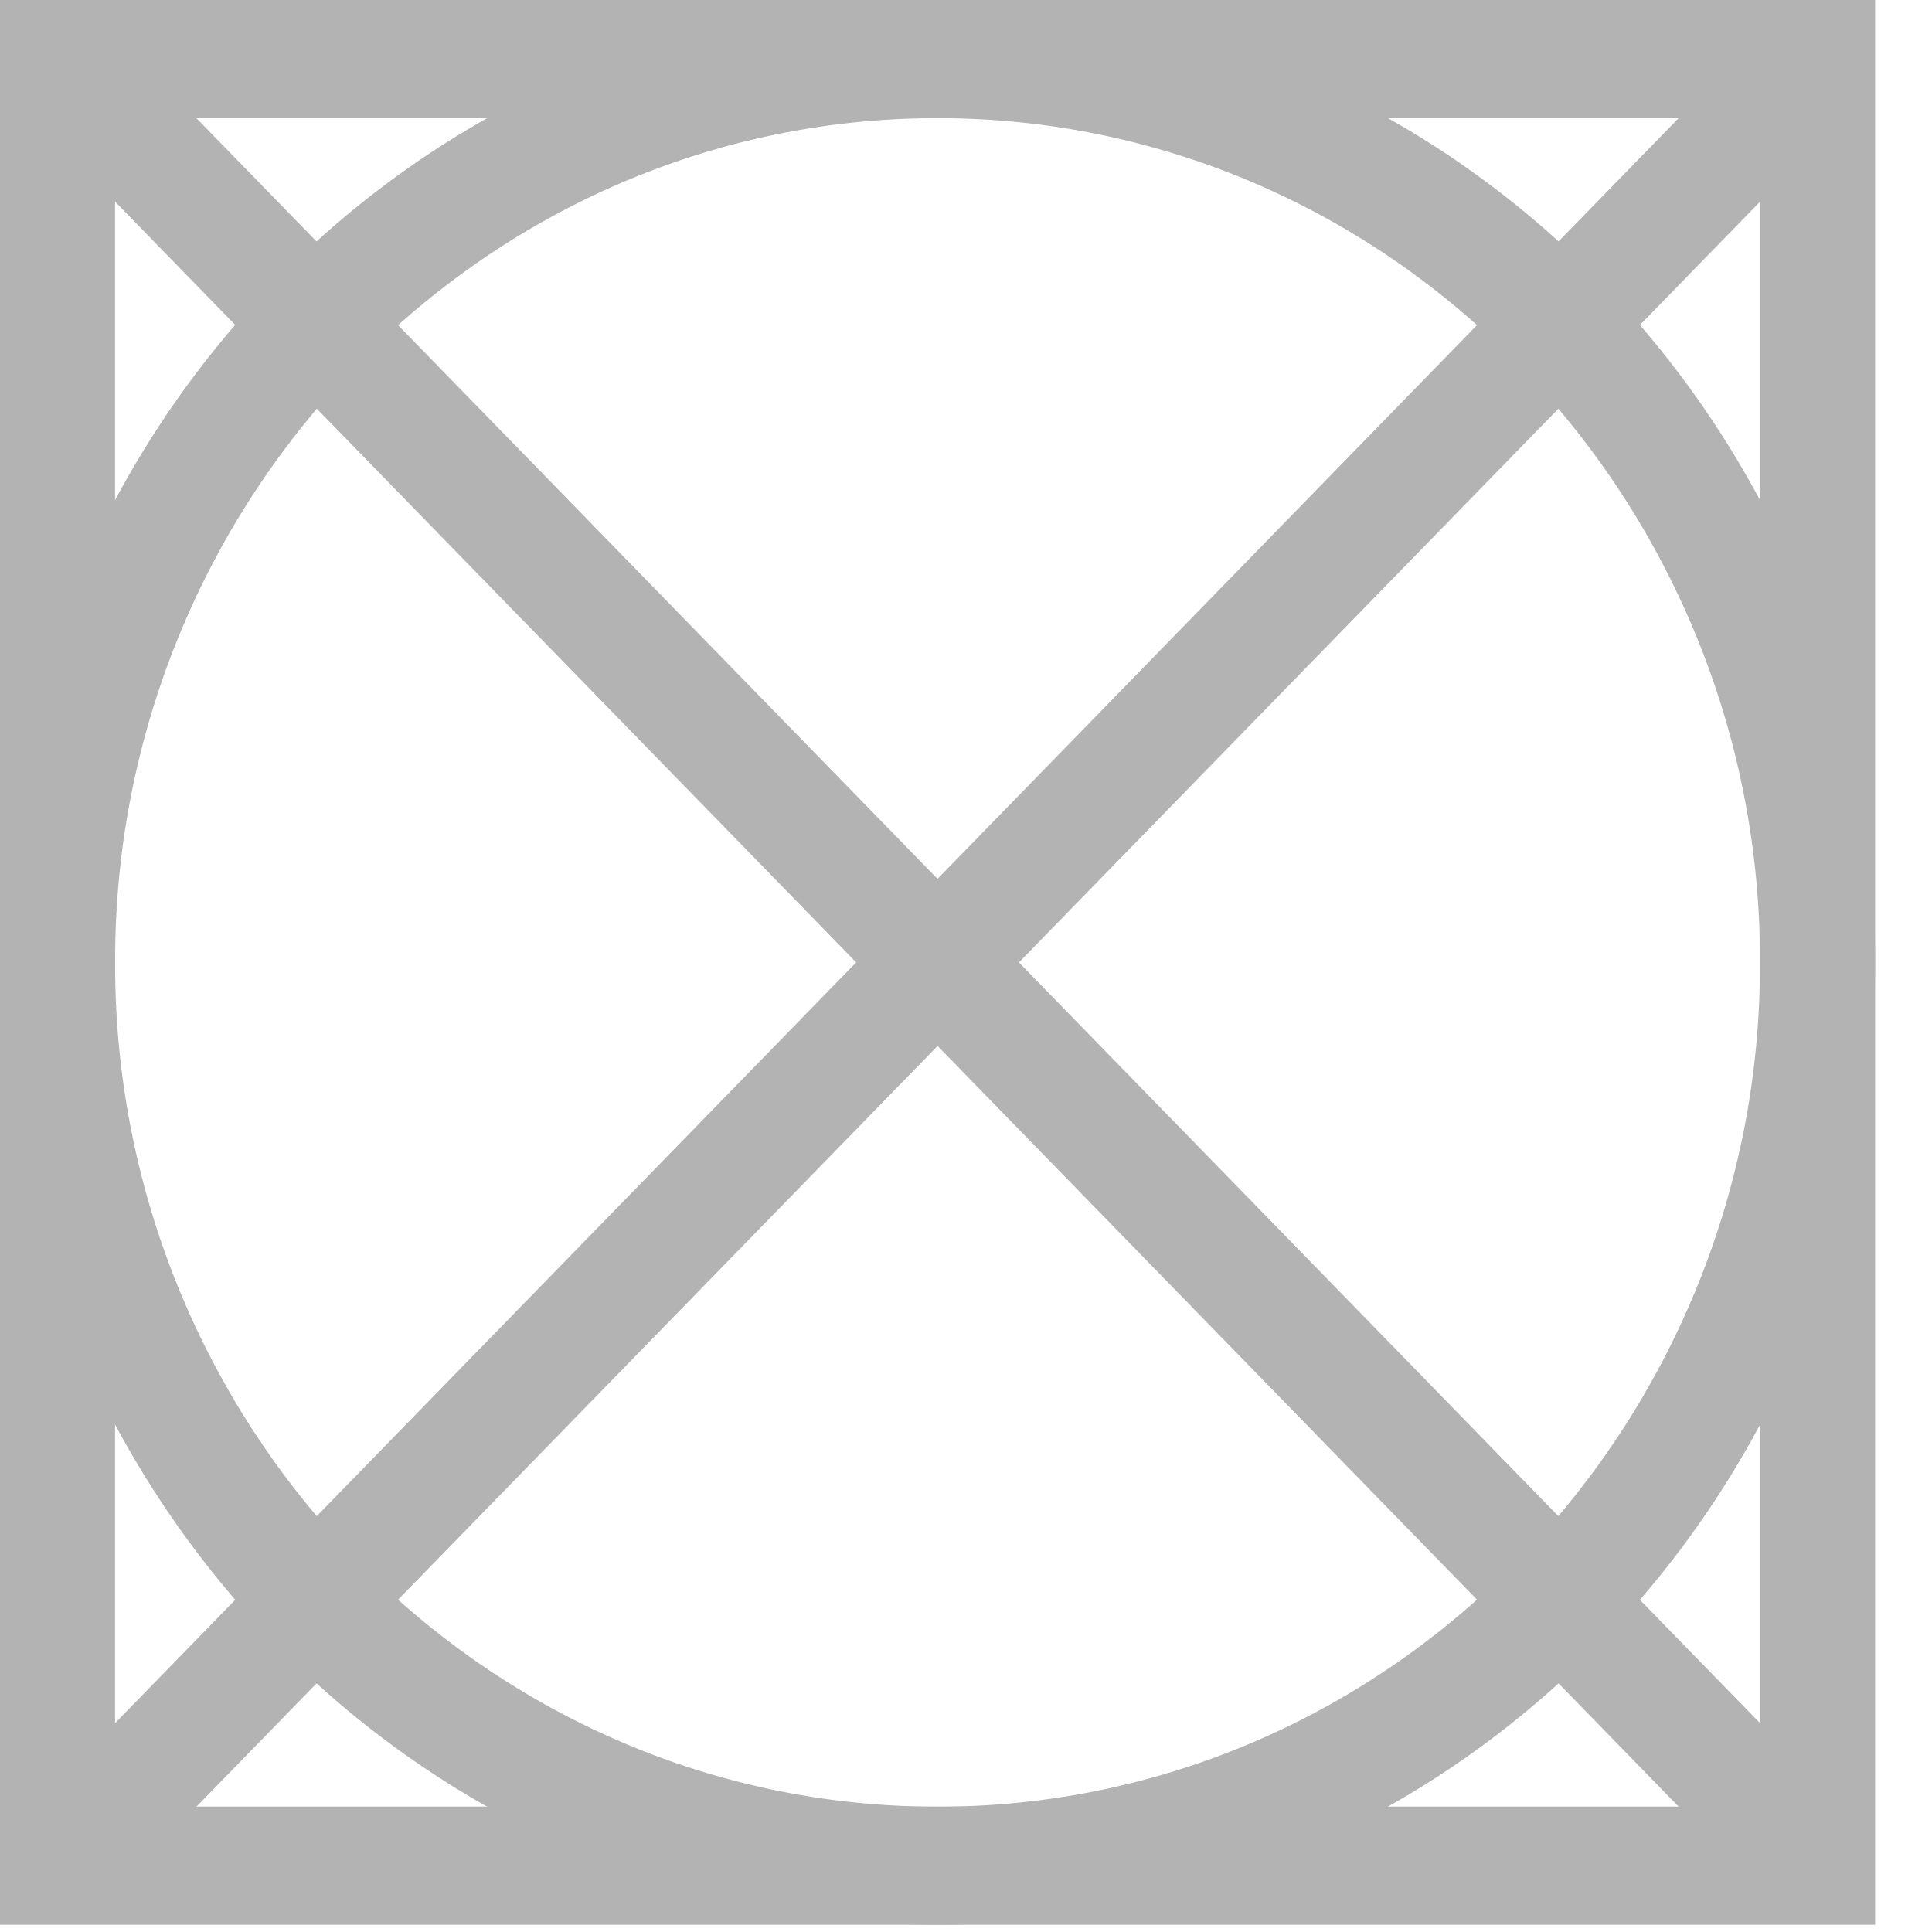
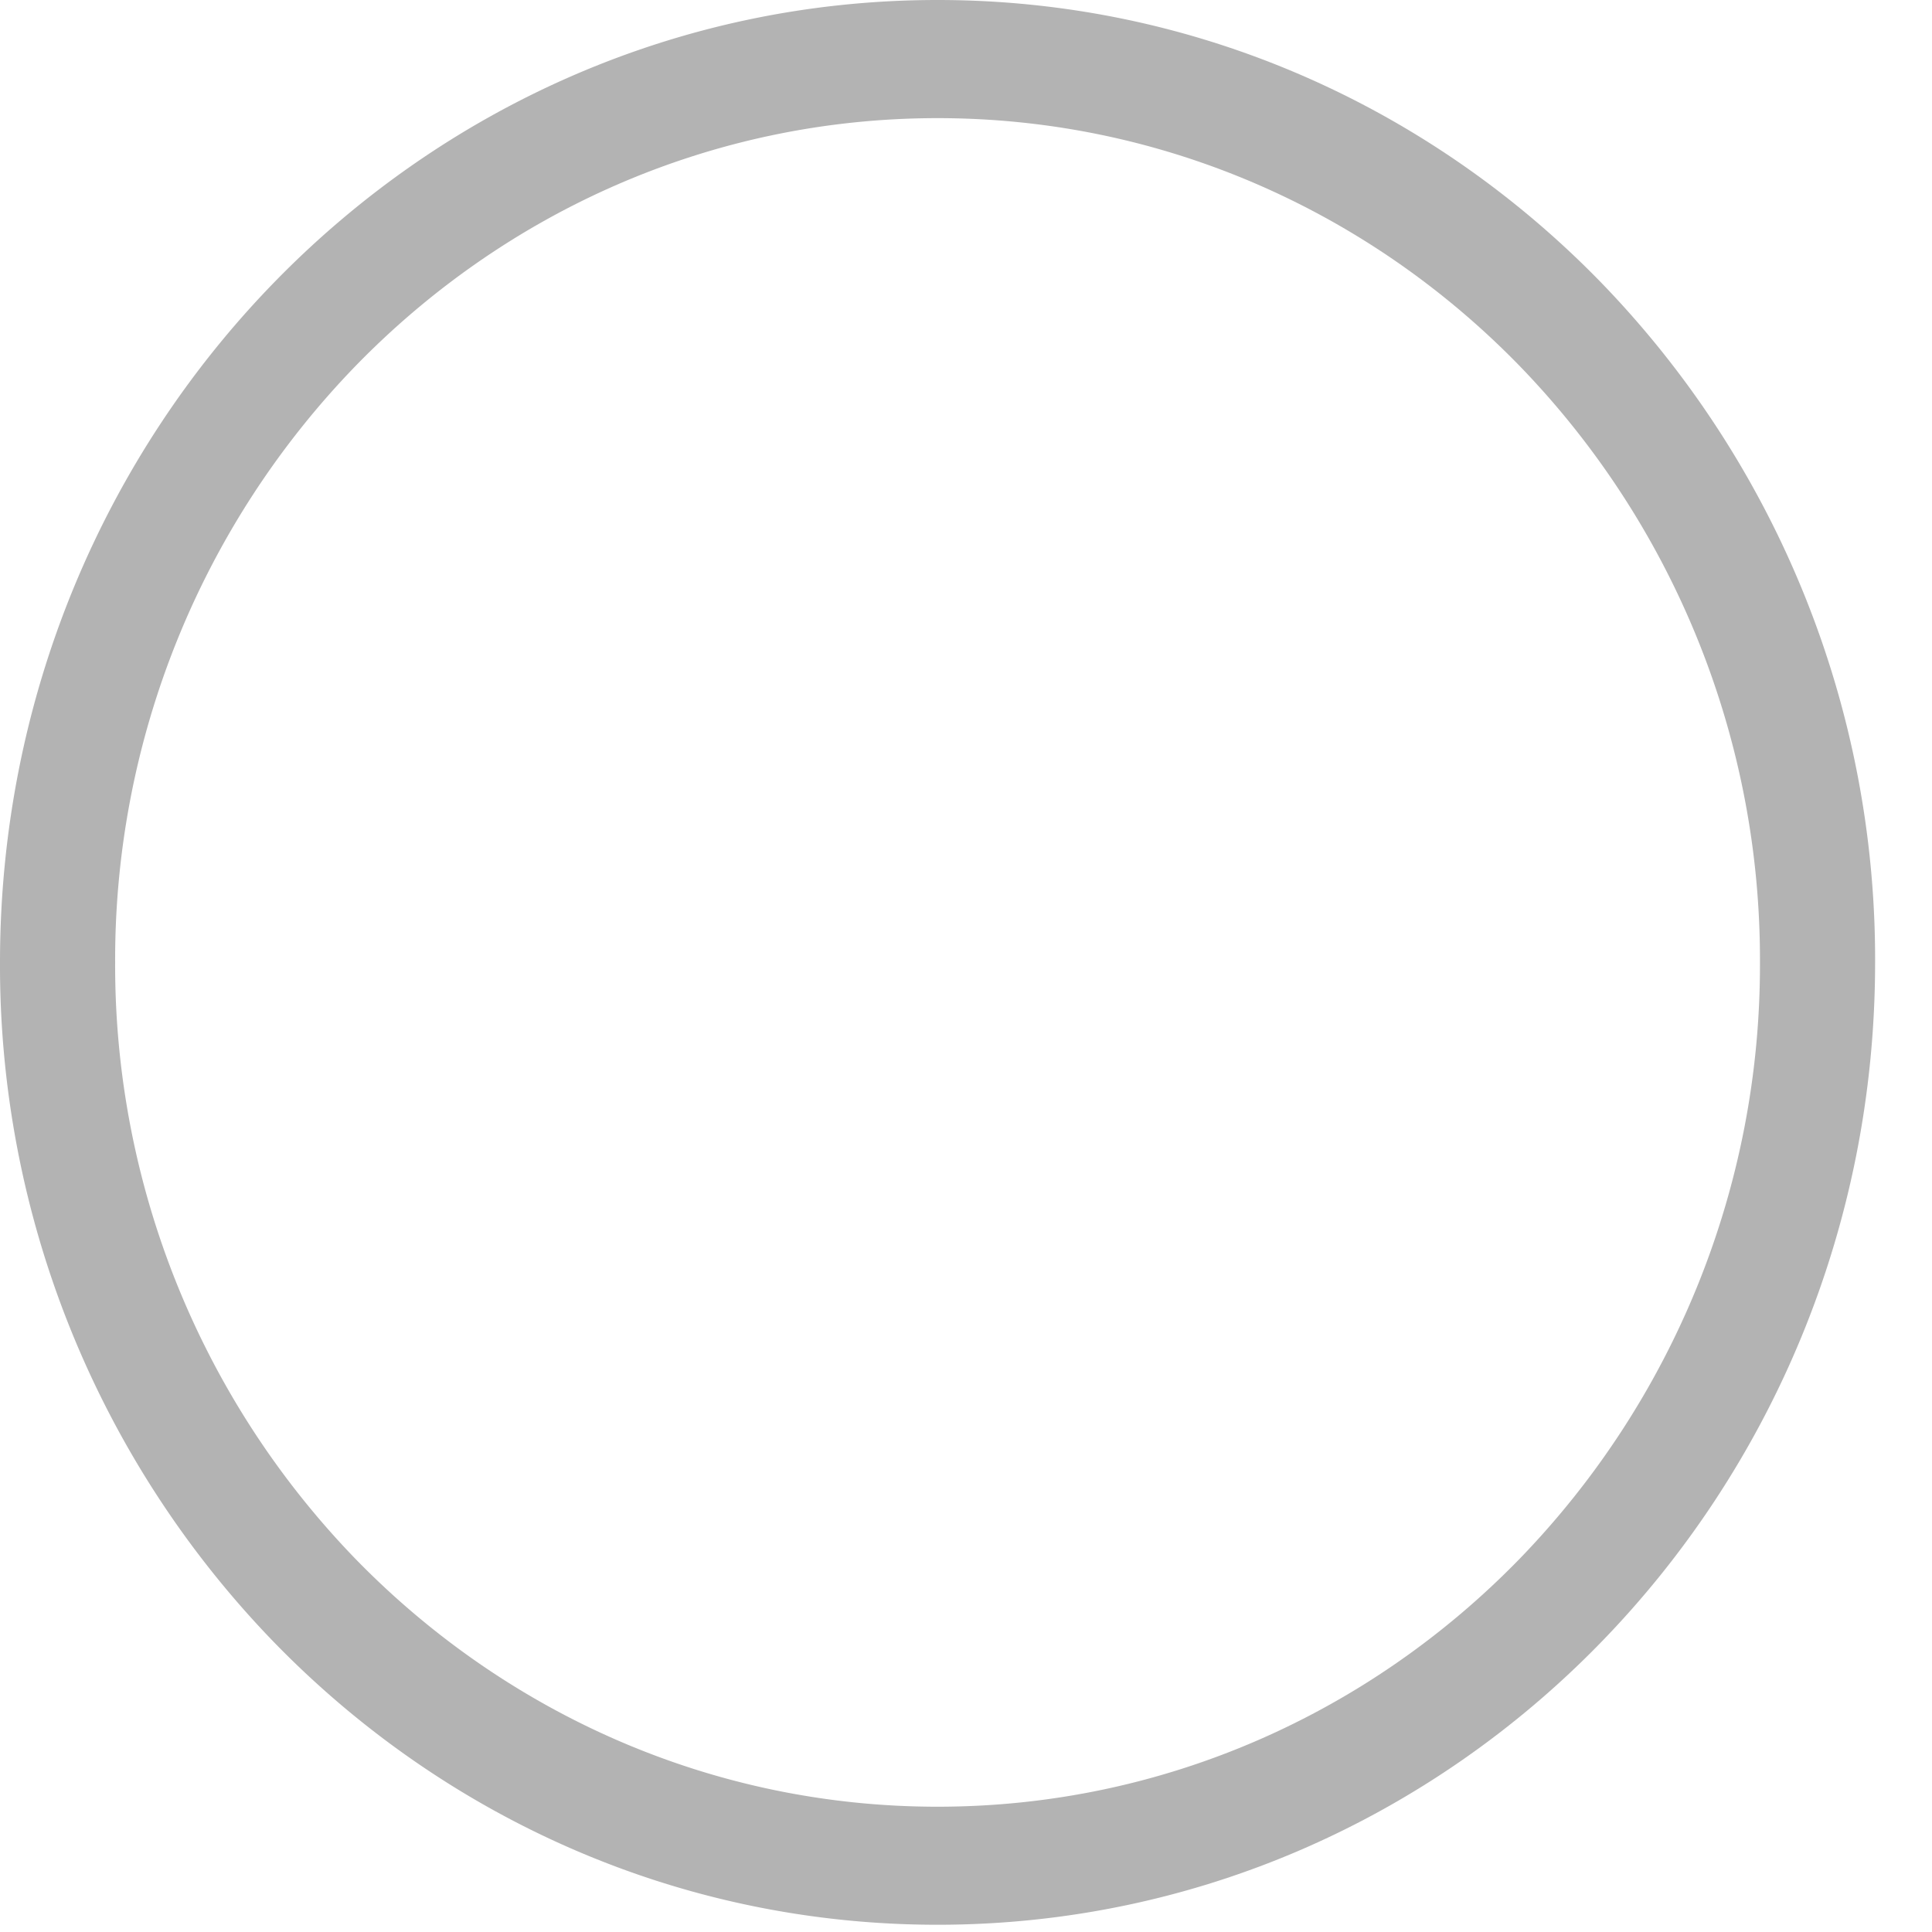
<svg xmlns="http://www.w3.org/2000/svg" width="20" height="20">
  <g fill-rule="evenodd" opacity=".3">
-     <path d="M0 0v19.925h19.411V0H0zm1.191 18.702H18.22V1.224H1.191v17.478z" />
-     <path d="M.175 1.044l18.219 18.702.842-.865L1.017.18z" />
-     <path d="M.175 18.881l.842.865 18.22-18.702-.843-.865z" />
    <path d="M15.726 3.783c-1.54-1.581-3.67-2.56-6.02-2.56-2.352 0-4.48.979-6.02 2.56a8.83 8.83 0 00-2.494 6.18 8.83 8.83 0 002.493 6.18c1.541 1.58 3.67 2.56 6.02 2.56 2.352 0 4.48-.98 6.02-2.56a8.83 8.83 0 002.494-6.18 8.83 8.83 0 00-2.493-6.18M9.706 0c2.679 0 5.106 1.115 6.862 2.918a10.064 10.064 0 012.843 7.045c0 2.75-1.087 5.241-2.843 7.044s-4.183 2.918-6.863 2.918c-2.68 0-5.106-1.115-6.862-2.918A10.066 10.066 0 010 9.963C0 7.212 1.087 4.72 2.843 2.918S7.026 0 9.705 0" />
  </g>
</svg>